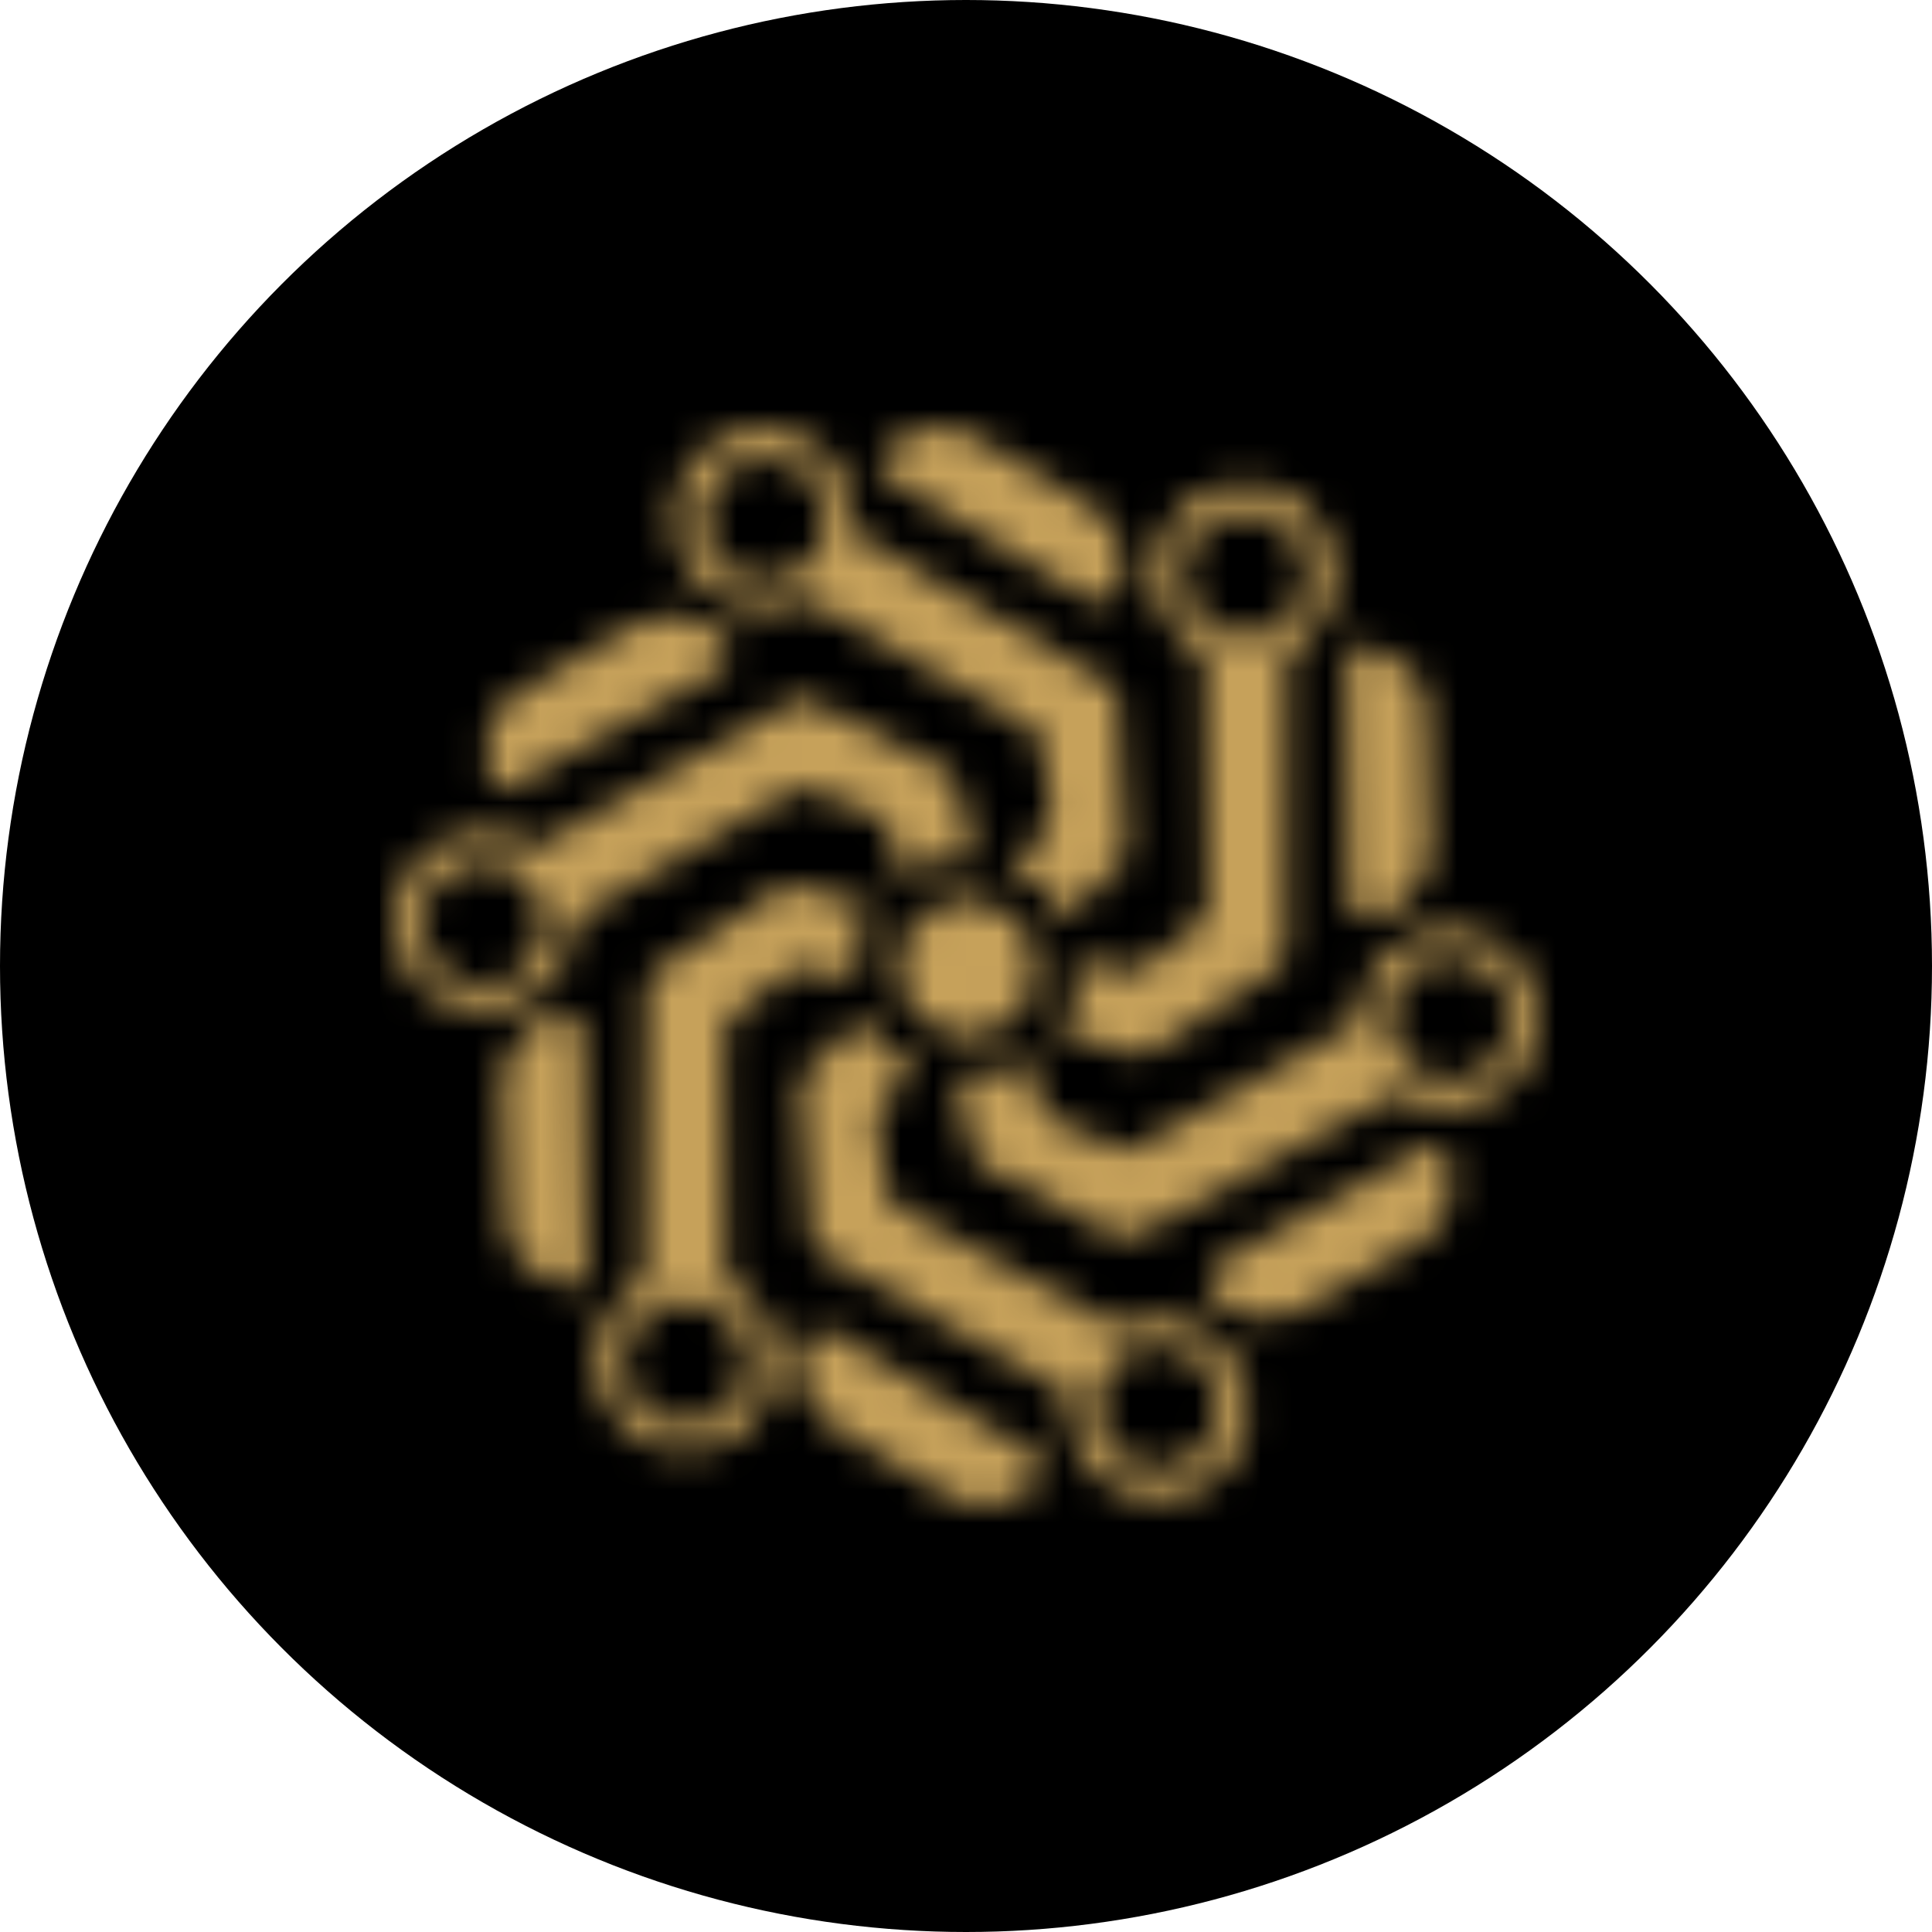
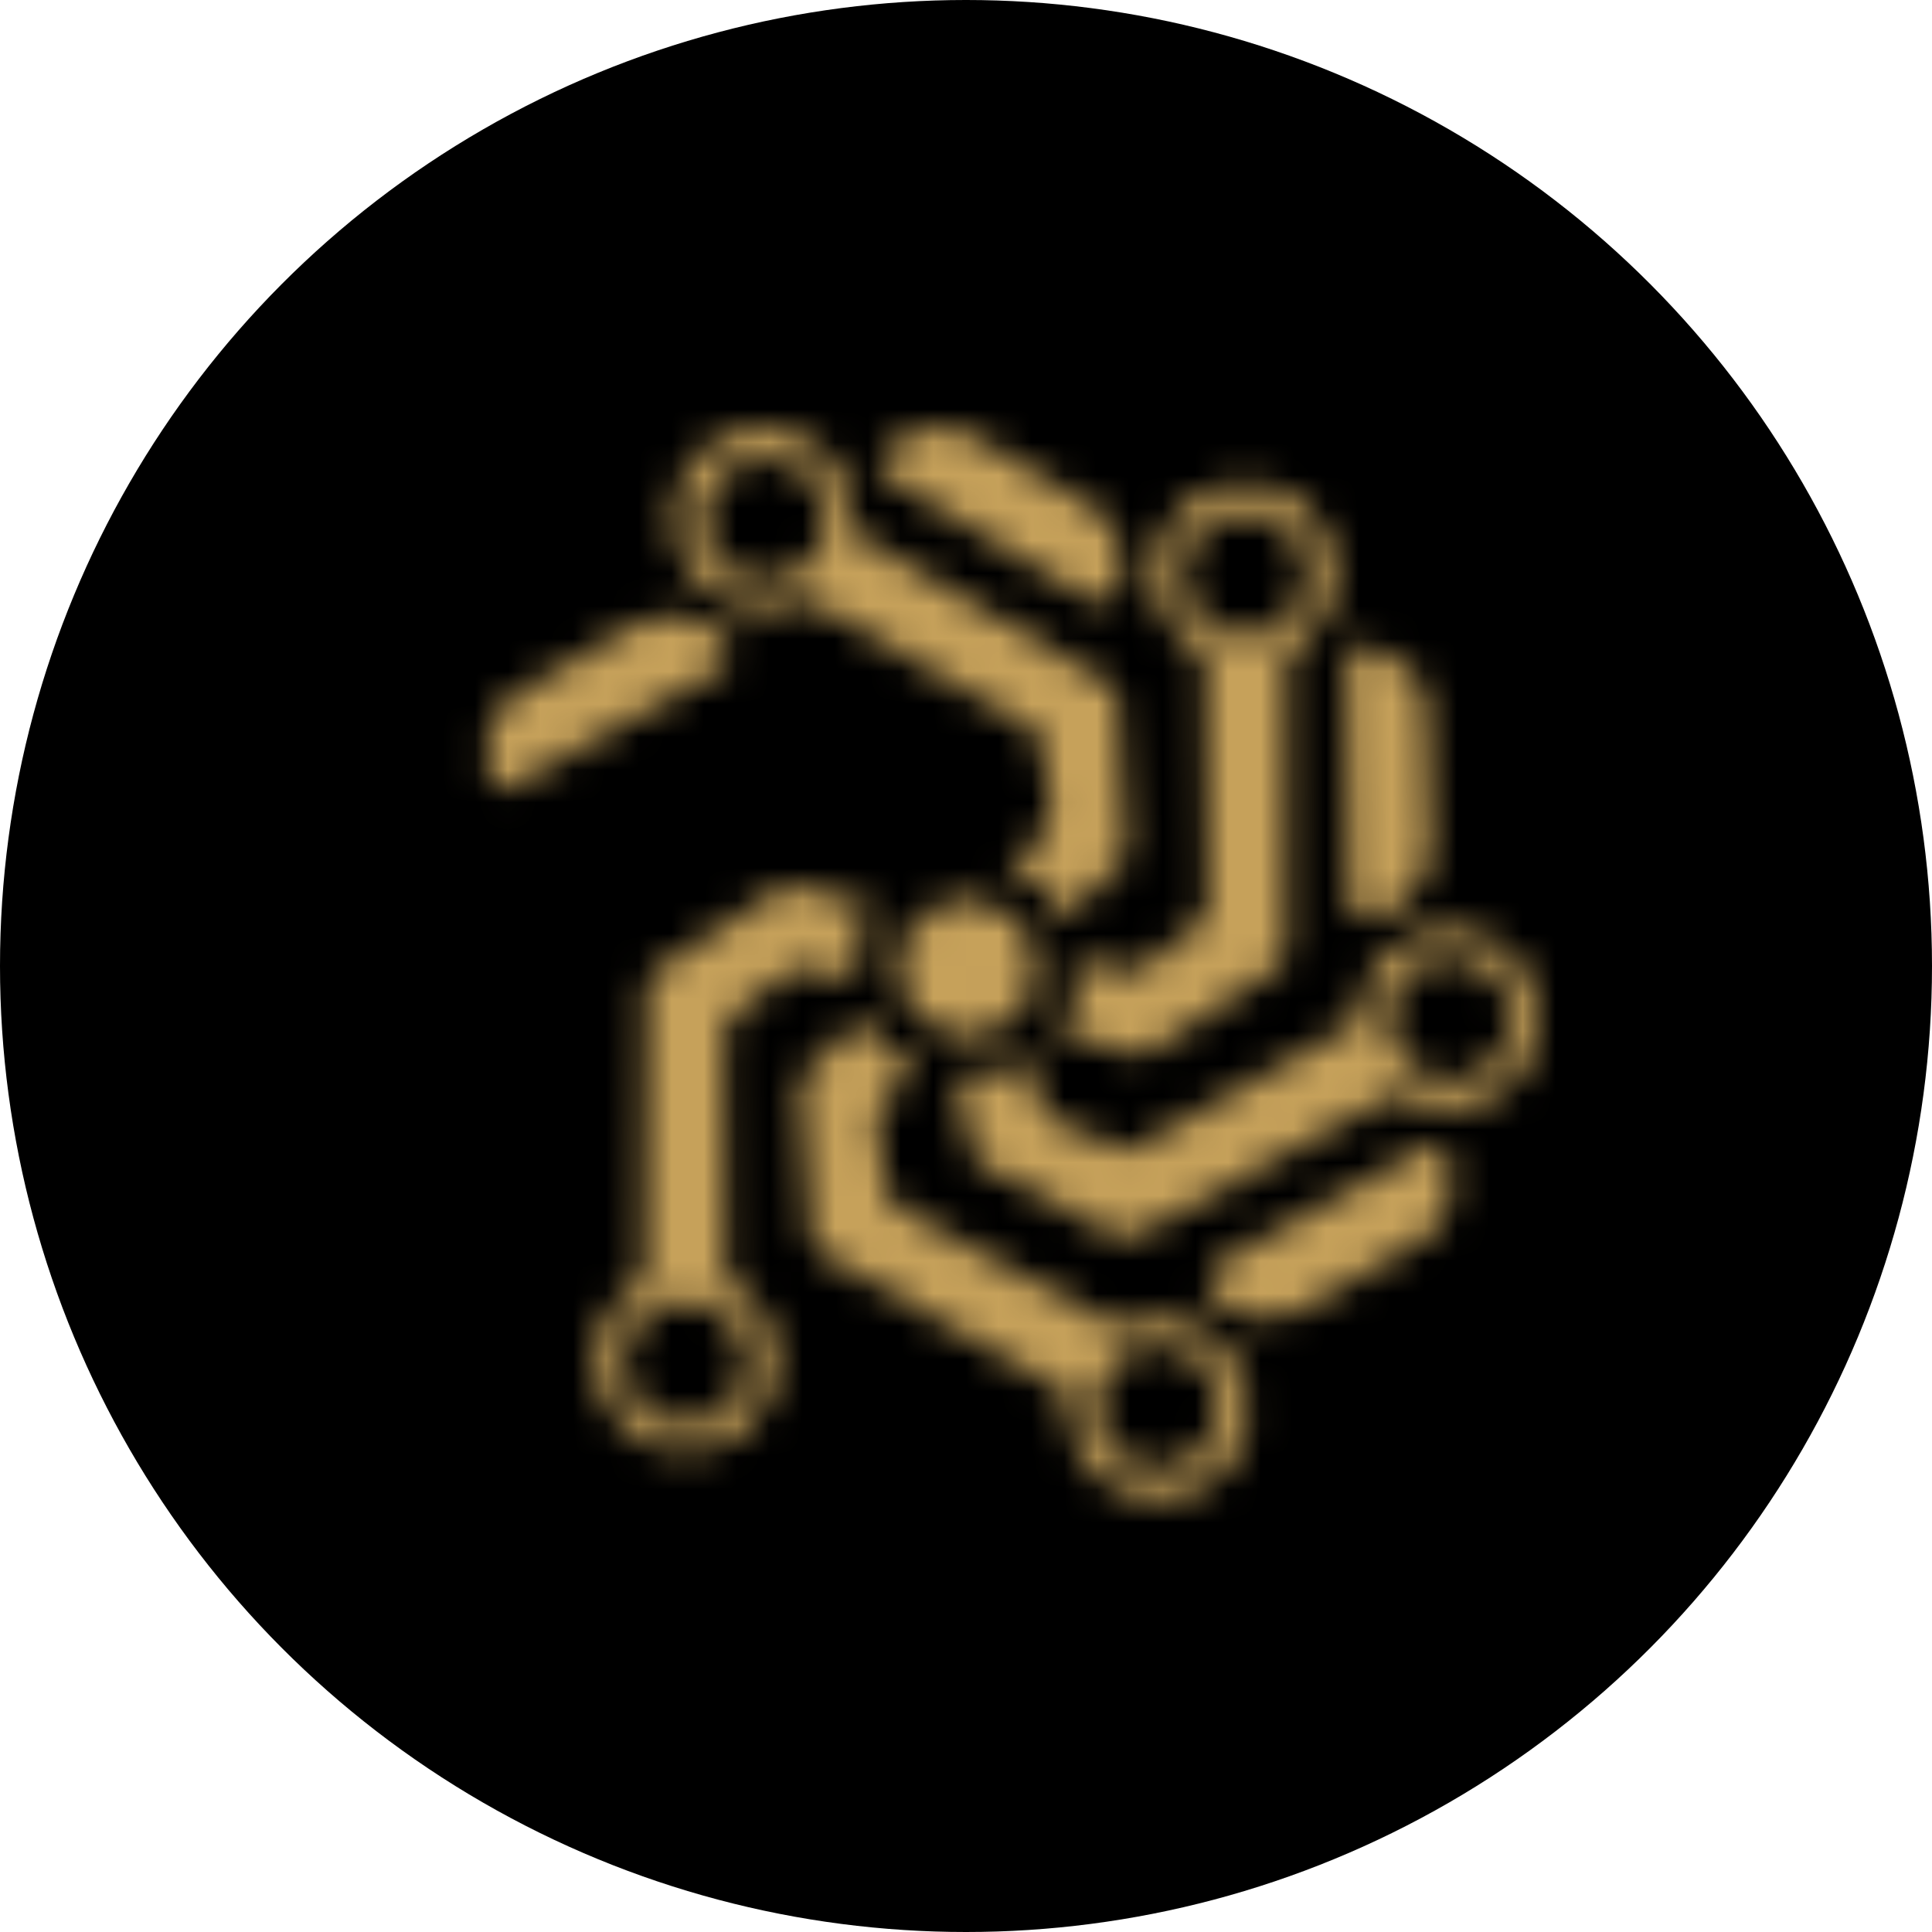
<svg xmlns="http://www.w3.org/2000/svg" width="59" height="59" viewBox="0 0 59 59" fill="none">
  <circle cx="29.5" cy="29.5" r="29.5" fill="black" />
  <mask id="mask0_55553_166" style="mask-type:alpha" maskUnits="userSpaceOnUse" x="12" y="13" width="35" height="34">
    <path d="M31.392 28.657L31.591 29.695C31.657 30.071 31.524 30.468 31.237 30.733L30.442 31.418C30.155 31.683 29.736 31.749 29.36 31.617L28.366 31.263C27.991 31.131 27.726 30.822 27.66 30.446L27.461 29.408C27.395 29.033 27.527 28.635 27.814 28.37L28.609 27.686C28.896 27.421 29.316 27.354 29.691 27.487L30.685 27.84C31.061 27.951 31.326 28.282 31.392 28.657Z" fill="url(#paint0_linear_55553_166)" />
    <path d="M15.576 24.041L21.915 20.508C22.378 20.243 22.378 19.558 21.915 19.293L21.451 19.028C20.832 18.675 20.059 18.697 19.441 19.05L15.709 21.215C15.157 21.524 14.848 22.12 14.87 22.738L14.914 23.666C14.914 23.997 15.267 24.196 15.576 24.041Z" fill="url(#paint1_linear_55553_166)" />
-     <path d="M17.893 38.882L17.783 31.638C17.783 31.086 17.165 30.777 16.723 31.064L16.259 31.351C15.663 31.749 15.309 32.411 15.332 33.118L15.464 37.425C15.486 38.043 15.839 38.617 16.414 38.882L17.231 39.28C17.54 39.456 17.893 39.236 17.893 38.882Z" fill="url(#paint2_linear_55553_166)" />
-     <path d="M31.672 44.469L25.466 40.715C25.003 40.428 24.406 40.781 24.428 41.311V41.841C24.428 42.548 24.826 43.21 25.444 43.586L29.155 45.772C29.685 46.081 30.369 46.081 30.899 45.75L31.672 45.264C31.959 45.065 31.959 44.646 31.672 44.469Z" fill="url(#paint3_linear_55553_166)" />
    <path d="M43.6 35.017L37.261 38.55C36.797 38.816 36.797 39.5 37.261 39.765L37.725 40.03C38.343 40.383 39.116 40.361 39.735 40.008L43.467 37.844C44.019 37.535 44.328 36.938 44.306 36.32L44.262 35.392C44.284 35.061 43.909 34.84 43.6 35.017Z" fill="url(#paint4_linear_55553_166)" />
    <path d="M41.138 20.131L41.204 27.375C41.204 27.927 41.801 28.236 42.264 27.949L42.728 27.662C43.325 27.287 43.7 26.602 43.678 25.896L43.568 21.589C43.545 20.971 43.192 20.396 42.618 20.131L41.801 19.734C41.492 19.557 41.138 19.778 41.138 20.131Z" fill="url(#paint5_linear_55553_166)" />
-     <path d="M27.033 14.522L33.239 18.276C33.703 18.564 34.299 18.21 34.277 17.68V17.15C34.277 16.443 33.88 15.781 33.261 15.405L29.551 13.219C28.999 12.91 28.336 12.932 27.806 13.263L27.033 13.749C26.746 13.926 26.746 14.345 27.033 14.522Z" fill="url(#paint6_linear_55553_166)" />
-     <path d="M29.182 23.886C29.138 23.709 29.027 23.576 28.873 23.488L24.743 21.412C24.566 21.324 24.367 21.324 24.191 21.434L16.329 25.895C15.887 25.586 15.335 25.387 14.739 25.387C13.237 25.387 12 26.624 12 28.148C12 29.65 13.237 30.886 14.761 30.886C16.284 30.886 17.521 29.65 17.521 28.126C17.521 28.104 17.521 28.082 17.521 28.059L24.235 24.128C24.39 24.04 24.588 24.018 24.743 24.084L26.819 24.924C26.995 24.99 27.106 25.122 27.15 25.299L27.614 26.867L28.497 26.271C28.608 26.204 28.74 26.16 28.873 26.182L29.778 26.249L29.182 23.886ZM14.739 30.091C13.7 30.091 12.861 29.252 12.861 28.214C12.861 27.176 13.7 26.337 14.739 26.337C15.777 26.337 16.616 27.176 16.616 28.214C16.616 29.252 15.777 30.091 14.739 30.091Z" fill="url(#paint7_linear_55553_166)" />
+     <path d="M27.033 14.522L33.239 18.276C33.703 18.564 34.299 18.21 34.277 17.68C34.277 16.443 33.88 15.781 33.261 15.405L29.551 13.219C28.999 12.91 28.336 12.932 27.806 13.263L27.033 13.749C26.746 13.926 26.746 14.345 27.033 14.522Z" fill="url(#paint6_linear_55553_166)" />
    <path d="M26.713 27.751L24.35 27.045C24.195 27 23.996 27.023 23.864 27.111L19.999 29.651C19.845 29.761 19.734 29.938 19.734 30.137L19.668 39.125C18.784 39.589 18.188 40.494 18.188 41.576C18.188 43.1 19.425 44.337 20.949 44.337C22.473 44.337 23.709 43.1 23.709 41.576C23.709 40.494 23.069 39.545 22.163 39.103L22.119 31.506C22.119 31.329 22.207 31.152 22.34 31.042L24.107 29.673C24.239 29.562 24.438 29.518 24.615 29.562L26.205 29.96L26.139 28.9C26.139 28.767 26.161 28.635 26.227 28.524L26.713 27.751ZM22.804 41.62C22.804 42.658 21.965 43.498 20.927 43.498C19.889 43.498 19.049 42.658 19.049 41.62C19.049 40.583 19.889 39.743 20.927 39.743C21.965 39.743 22.804 40.583 22.804 41.62Z" fill="url(#paint8_linear_55553_166)" />
    <path d="M44.262 28.369C42.738 28.369 41.501 29.606 41.501 31.13C41.501 31.152 41.501 31.174 41.501 31.196L34.699 35.038C34.544 35.127 34.346 35.149 34.169 35.061L32.115 34.177C31.96 34.111 31.828 33.956 31.784 33.802L31.342 32.212L30.459 32.786C30.348 32.852 30.216 32.896 30.083 32.874L29.178 32.808L29.708 35.215C29.752 35.392 29.862 35.524 30.017 35.613L34.103 37.755C34.279 37.843 34.478 37.843 34.655 37.755L42.649 33.382C43.091 33.691 43.643 33.89 44.239 33.89C45.763 33.89 47 32.653 47 31.13C47 29.606 45.785 28.369 44.262 28.369ZM44.284 32.985C43.246 32.985 42.406 32.145 42.406 31.108C42.406 30.07 43.246 29.23 44.284 29.23C45.322 29.23 46.161 30.07 46.161 31.108C46.161 32.145 45.322 32.985 44.284 32.985Z" fill="url(#paint9_linear_55553_166)" />
    <path d="M38.015 14.744C36.491 14.744 35.255 15.981 35.255 17.505C35.255 18.587 35.895 19.536 36.8 19.978L36.889 27.73C36.889 27.906 36.8 28.083 36.668 28.194L34.901 29.563C34.769 29.673 34.57 29.717 34.393 29.673L32.803 29.298L32.869 30.358C32.869 30.49 32.847 30.623 32.781 30.733L32.273 31.506L34.636 32.191C34.813 32.235 34.989 32.213 35.122 32.125L39.009 29.563C39.163 29.452 39.274 29.276 39.274 29.077L39.296 19.934C40.179 19.47 40.776 18.565 40.776 17.483C40.776 15.981 39.539 14.744 38.015 14.744ZM38.015 19.404C36.977 19.404 36.138 18.565 36.138 17.527C36.138 16.489 36.977 15.649 38.015 15.649C39.053 15.649 39.892 16.489 39.892 17.527C39.914 18.565 39.053 19.404 38.015 19.404Z" fill="url(#paint10_linear_55553_166)" />
    <path d="M34.395 25.94L34.13 21.324C34.13 21.125 34.019 20.949 33.843 20.86L26.025 16.244C26.047 16.112 26.047 15.957 26.047 15.825C26.047 14.301 24.81 13.064 23.286 13.064C21.762 13.064 20.548 14.301 20.548 15.825C20.548 17.349 21.785 18.585 23.308 18.585C23.772 18.585 24.214 18.475 24.589 18.276L31.524 22.23C31.678 22.318 31.789 22.472 31.811 22.671L32.098 24.858C32.12 25.034 32.054 25.211 31.943 25.343L30.817 26.536L31.767 27C31.877 27.066 31.988 27.154 32.032 27.265L32.429 28.082L34.218 26.404C34.351 26.271 34.417 26.116 34.395 25.94ZM23.352 17.746C22.314 17.746 21.475 16.907 21.475 15.869C21.475 14.831 22.314 13.992 23.352 13.992C24.39 13.992 25.23 14.831 25.23 15.869C25.252 16.907 24.39 17.746 23.352 17.746Z" fill="url(#paint11_linear_55553_166)" />
    <path d="M35.382 40.251C34.94 40.251 34.52 40.361 34.145 40.538L27.387 36.85C27.233 36.762 27.122 36.607 27.078 36.43L26.747 34.222C26.725 34.045 26.769 33.869 26.901 33.736L28.028 32.544L27.056 32.102C26.945 32.058 26.835 31.947 26.791 31.837L26.371 31.02L24.605 32.742C24.472 32.853 24.428 33.029 24.428 33.206L24.759 37.8C24.781 37.998 24.892 38.175 25.046 38.263L32.665 42.57C32.643 42.724 32.621 42.879 32.621 43.034C32.621 44.558 33.858 45.794 35.382 45.794C36.906 45.794 38.142 44.558 38.142 43.034C38.142 41.51 36.906 40.251 35.382 40.251ZM35.36 44.845C34.322 44.845 33.483 44.005 33.483 42.968C33.483 41.929 34.322 41.09 35.36 41.09C36.398 41.09 37.237 41.929 37.237 42.968C37.237 44.005 36.398 44.845 35.36 44.845Z" fill="url(#paint12_linear_55553_166)" />
  </mask>
  <g mask="url(#mask0_55553_166)">
-     <rect x="11.609" y="9.512" width="40.691" height="41.853" fill="#C6A15A" />
    <rect x="11.609" y="9.512" width="40.691" height="41.853" fill="#C6A15A" />
  </g>
  <defs>
    <linearGradient id="paint0_linear_55553_166" x1="27.449" y1="29.546" x2="31.614" y2="29.546" gradientUnits="userSpaceOnUse">
      <stop stop-color="#BA9153" />
      <stop offset="0.04" stop-color="#BF9B5A" />
      <stop offset="0.174" stop-color="#D0B870" />
      <stop offset="0.3" stop-color="#DDCE81" />
      <stop offset="0.413" stop-color="#E6DD8C" />
      <stop offset="0.504" stop-color="#EAE390" />
      <stop offset="0.571" stop-color="#E6DD8C" />
      <stop offset="0.662" stop-color="#DCCD7F" />
      <stop offset="0.766" stop-color="#CDB46B" />
      <stop offset="0.857" stop-color="#BE9B57" />
      <stop offset="0.989" stop-color="#BC9656" />
    </linearGradient>
    <linearGradient id="paint1_linear_55553_166" x1="14.845" y1="21.432" x2="22.256" y2="21.432" gradientUnits="userSpaceOnUse">
      <stop stop-color="#916A29" />
      <stop offset="0.113" stop-color="#AB8D43" />
      <stop offset="0.226" stop-color="#C3AE62" />
      <stop offset="0.332" stop-color="#D6C97A" />
      <stop offset="0.428" stop-color="#E4DB8A" />
      <stop offset="0.504" stop-color="#EAE390" />
      <stop offset="0.565" stop-color="#E6DD8C" />
      <stop offset="0.646" stop-color="#DCCC80" />
      <stop offset="0.74" stop-color="#CEB36E" />
      <stop offset="0.841" stop-color="#BC9456" />
      <stop offset="0.857" stop-color="#B98F52" />
      <stop offset="0.989" stop-color="#C1A660" />
    </linearGradient>
    <linearGradient id="paint2_linear_55553_166" x1="15.335" y1="35.16" x2="17.897" y2="35.16" gradientUnits="userSpaceOnUse">
      <stop stop-color="#C4A15E" />
      <stop offset="0.133" stop-color="#D2BA71" />
      <stop offset="0.274" stop-color="#DED082" />
      <stop offset="0.402" stop-color="#E7DE8D" />
      <stop offset="0.504" stop-color="#EAE390" />
      <stop offset="0.577" stop-color="#E6DD8C" />
      <stop offset="0.676" stop-color="#DDCE81" />
      <stop offset="0.789" stop-color="#CFB66F" />
      <stop offset="0.857" stop-color="#C5A562" />
      <stop offset="0.989" stop-color="#CFB16A" />
    </linearGradient>
    <linearGradient id="paint3_linear_55553_166" x1="24.42" y1="43.304" x2="31.888" y2="43.304" gradientUnits="userSpaceOnUse">
      <stop stop-color="#916A29" />
      <stop offset="0.113" stop-color="#AB8D43" />
      <stop offset="0.226" stop-color="#C3AE62" />
      <stop offset="0.332" stop-color="#D6C97A" />
      <stop offset="0.428" stop-color="#E4DB8A" />
      <stop offset="0.504" stop-color="#EAE390" />
      <stop offset="0.565" stop-color="#E6DD8C" />
      <stop offset="0.646" stop-color="#DCCC80" />
      <stop offset="0.74" stop-color="#CEB36E" />
      <stop offset="0.841" stop-color="#BC9456" />
      <stop offset="0.857" stop-color="#B98F52" />
      <stop offset="0.989" stop-color="#C1A660" />
    </linearGradient>
    <linearGradient id="paint4_linear_55553_166" x1="36.93" y1="37.614" x2="44.34" y2="37.614" gradientUnits="userSpaceOnUse">
      <stop stop-color="#916A29" />
      <stop offset="0.113" stop-color="#AB8D43" />
      <stop offset="0.226" stop-color="#C3AE62" />
      <stop offset="0.332" stop-color="#D6C97A" />
      <stop offset="0.428" stop-color="#E4DB8A" />
      <stop offset="0.504" stop-color="#EAE390" />
      <stop offset="0.565" stop-color="#E6DD8C" />
      <stop offset="0.646" stop-color="#DCCC80" />
      <stop offset="0.74" stop-color="#CEB36E" />
      <stop offset="0.841" stop-color="#BC9456" />
      <stop offset="0.857" stop-color="#B98F52" />
      <stop offset="0.989" stop-color="#C1A660" />
    </linearGradient>
    <linearGradient id="paint5_linear_55553_166" x1="41.145" y1="23.864" x2="43.676" y2="23.864" gradientUnits="userSpaceOnUse">
      <stop stop-color="#C4A15E" />
      <stop offset="0.133" stop-color="#D2BA71" />
      <stop offset="0.274" stop-color="#DED082" />
      <stop offset="0.402" stop-color="#E7DE8D" />
      <stop offset="0.504" stop-color="#EAE390" />
      <stop offset="0.577" stop-color="#E6DD8C" />
      <stop offset="0.676" stop-color="#DDCE81" />
      <stop offset="0.789" stop-color="#CFB66F" />
      <stop offset="0.857" stop-color="#C5A562" />
      <stop offset="0.989" stop-color="#CFB16A" />
    </linearGradient>
    <linearGradient id="paint6_linear_55553_166" x1="26.815" y1="15.692" x2="34.288" y2="15.692" gradientUnits="userSpaceOnUse">
      <stop stop-color="#916A29" />
      <stop offset="0.113" stop-color="#AB8D43" />
      <stop offset="0.226" stop-color="#C3AE62" />
      <stop offset="0.332" stop-color="#D6C97A" />
      <stop offset="0.428" stop-color="#E4DB8A" />
      <stop offset="0.504" stop-color="#EAE390" />
      <stop offset="0.565" stop-color="#E6DD8C" />
      <stop offset="0.646" stop-color="#DCCC80" />
      <stop offset="0.74" stop-color="#CEB36E" />
      <stop offset="0.841" stop-color="#BC9456" />
      <stop offset="0.857" stop-color="#B98F52" />
      <stop offset="0.989" stop-color="#C1A660" />
    </linearGradient>
    <linearGradient id="paint7_linear_55553_166" x1="12" y1="26.121" x2="29.76" y2="26.121" gradientUnits="userSpaceOnUse">
      <stop stop-color="#916A29" />
      <stop offset="0.113" stop-color="#AB8D43" />
      <stop offset="0.226" stop-color="#C3AE62" />
      <stop offset="0.332" stop-color="#D6C97A" />
      <stop offset="0.428" stop-color="#E4DB8A" />
      <stop offset="0.504" stop-color="#EAE390" />
      <stop offset="0.565" stop-color="#E6DD8C" />
      <stop offset="0.646" stop-color="#DCCC80" />
      <stop offset="0.74" stop-color="#CEB36E" />
      <stop offset="0.841" stop-color="#BC9456" />
      <stop offset="0.857" stop-color="#B98F52" />
      <stop offset="0.989" stop-color="#C1A660" />
    </linearGradient>
    <linearGradient id="paint8_linear_55553_166" x1="18.18" y1="35.677" x2="26.706" y2="35.677" gradientUnits="userSpaceOnUse">
      <stop stop-color="#916A29" />
      <stop offset="0.113" stop-color="#AB8D43" />
      <stop offset="0.226" stop-color="#C3AE62" />
      <stop offset="0.332" stop-color="#D6C97A" />
      <stop offset="0.428" stop-color="#E4DB8A" />
      <stop offset="0.504" stop-color="#EAE390" />
      <stop offset="0.565" stop-color="#E6DD8C" />
      <stop offset="0.646" stop-color="#DCCC80" />
      <stop offset="0.74" stop-color="#CEB36E" />
      <stop offset="0.841" stop-color="#BC9456" />
      <stop offset="0.857" stop-color="#B98F52" />
      <stop offset="0.989" stop-color="#C1A660" />
    </linearGradient>
    <linearGradient id="paint9_linear_55553_166" x1="29.205" y1="33.094" x2="47.02" y2="33.094" gradientUnits="userSpaceOnUse">
      <stop stop-color="#916A29" />
      <stop offset="0.113" stop-color="#AB8D43" />
      <stop offset="0.226" stop-color="#C3AE62" />
      <stop offset="0.332" stop-color="#D6C97A" />
      <stop offset="0.428" stop-color="#E4DB8A" />
      <stop offset="0.504" stop-color="#EAE390" />
      <stop offset="0.565" stop-color="#E6DD8C" />
      <stop offset="0.646" stop-color="#DCCC80" />
      <stop offset="0.74" stop-color="#CEB36E" />
      <stop offset="0.841" stop-color="#BC9456" />
      <stop offset="0.857" stop-color="#B98F52" />
      <stop offset="0.989" stop-color="#C1A660" />
    </linearGradient>
    <linearGradient id="paint10_linear_55553_166" x1="32.3" y1="23.476" x2="40.773" y2="23.476" gradientUnits="userSpaceOnUse">
      <stop stop-color="#916A29" />
      <stop offset="0.113" stop-color="#AB8D43" />
      <stop offset="0.226" stop-color="#C3AE62" />
      <stop offset="0.332" stop-color="#D6C97A" />
      <stop offset="0.428" stop-color="#E4DB8A" />
      <stop offset="0.504" stop-color="#EAE390" />
      <stop offset="0.565" stop-color="#E6DD8C" />
      <stop offset="0.646" stop-color="#DCCC80" />
      <stop offset="0.74" stop-color="#CEB36E" />
      <stop offset="0.841" stop-color="#BC9456" />
      <stop offset="0.857" stop-color="#B98F52" />
      <stop offset="0.989" stop-color="#C1A660" />
    </linearGradient>
    <linearGradient id="paint11_linear_55553_166" x1="20.549" y1="20.583" x2="34.401" y2="20.583" gradientUnits="userSpaceOnUse">
      <stop stop-color="#916A29" />
      <stop offset="0.113" stop-color="#AB8D43" />
      <stop offset="0.226" stop-color="#C3AE62" />
      <stop offset="0.332" stop-color="#D6C97A" />
      <stop offset="0.428" stop-color="#E4DB8A" />
      <stop offset="0.504" stop-color="#EAE390" />
      <stop offset="0.565" stop-color="#E6DD8C" />
      <stop offset="0.646" stop-color="#DCCC80" />
      <stop offset="0.74" stop-color="#CEB36E" />
      <stop offset="0.841" stop-color="#BC9456" />
      <stop offset="0.857" stop-color="#B98F52" />
      <stop offset="0.989" stop-color="#C1A660" />
    </linearGradient>
    <linearGradient id="paint12_linear_55553_166" x1="24.426" y1="38.361" x2="38.138" y2="38.361" gradientUnits="userSpaceOnUse">
      <stop stop-color="#916A29" />
      <stop offset="0.113" stop-color="#AB8D43" />
      <stop offset="0.226" stop-color="#C3AE62" />
      <stop offset="0.332" stop-color="#D6C97A" />
      <stop offset="0.428" stop-color="#E4DB8A" />
      <stop offset="0.504" stop-color="#EAE390" />
      <stop offset="0.565" stop-color="#E6DD8C" />
      <stop offset="0.646" stop-color="#DCCC80" />
      <stop offset="0.74" stop-color="#CEB36E" />
      <stop offset="0.841" stop-color="#BC9456" />
      <stop offset="0.857" stop-color="#B98F52" />
      <stop offset="0.989" stop-color="#C1A660" />
    </linearGradient>
  </defs>
</svg>